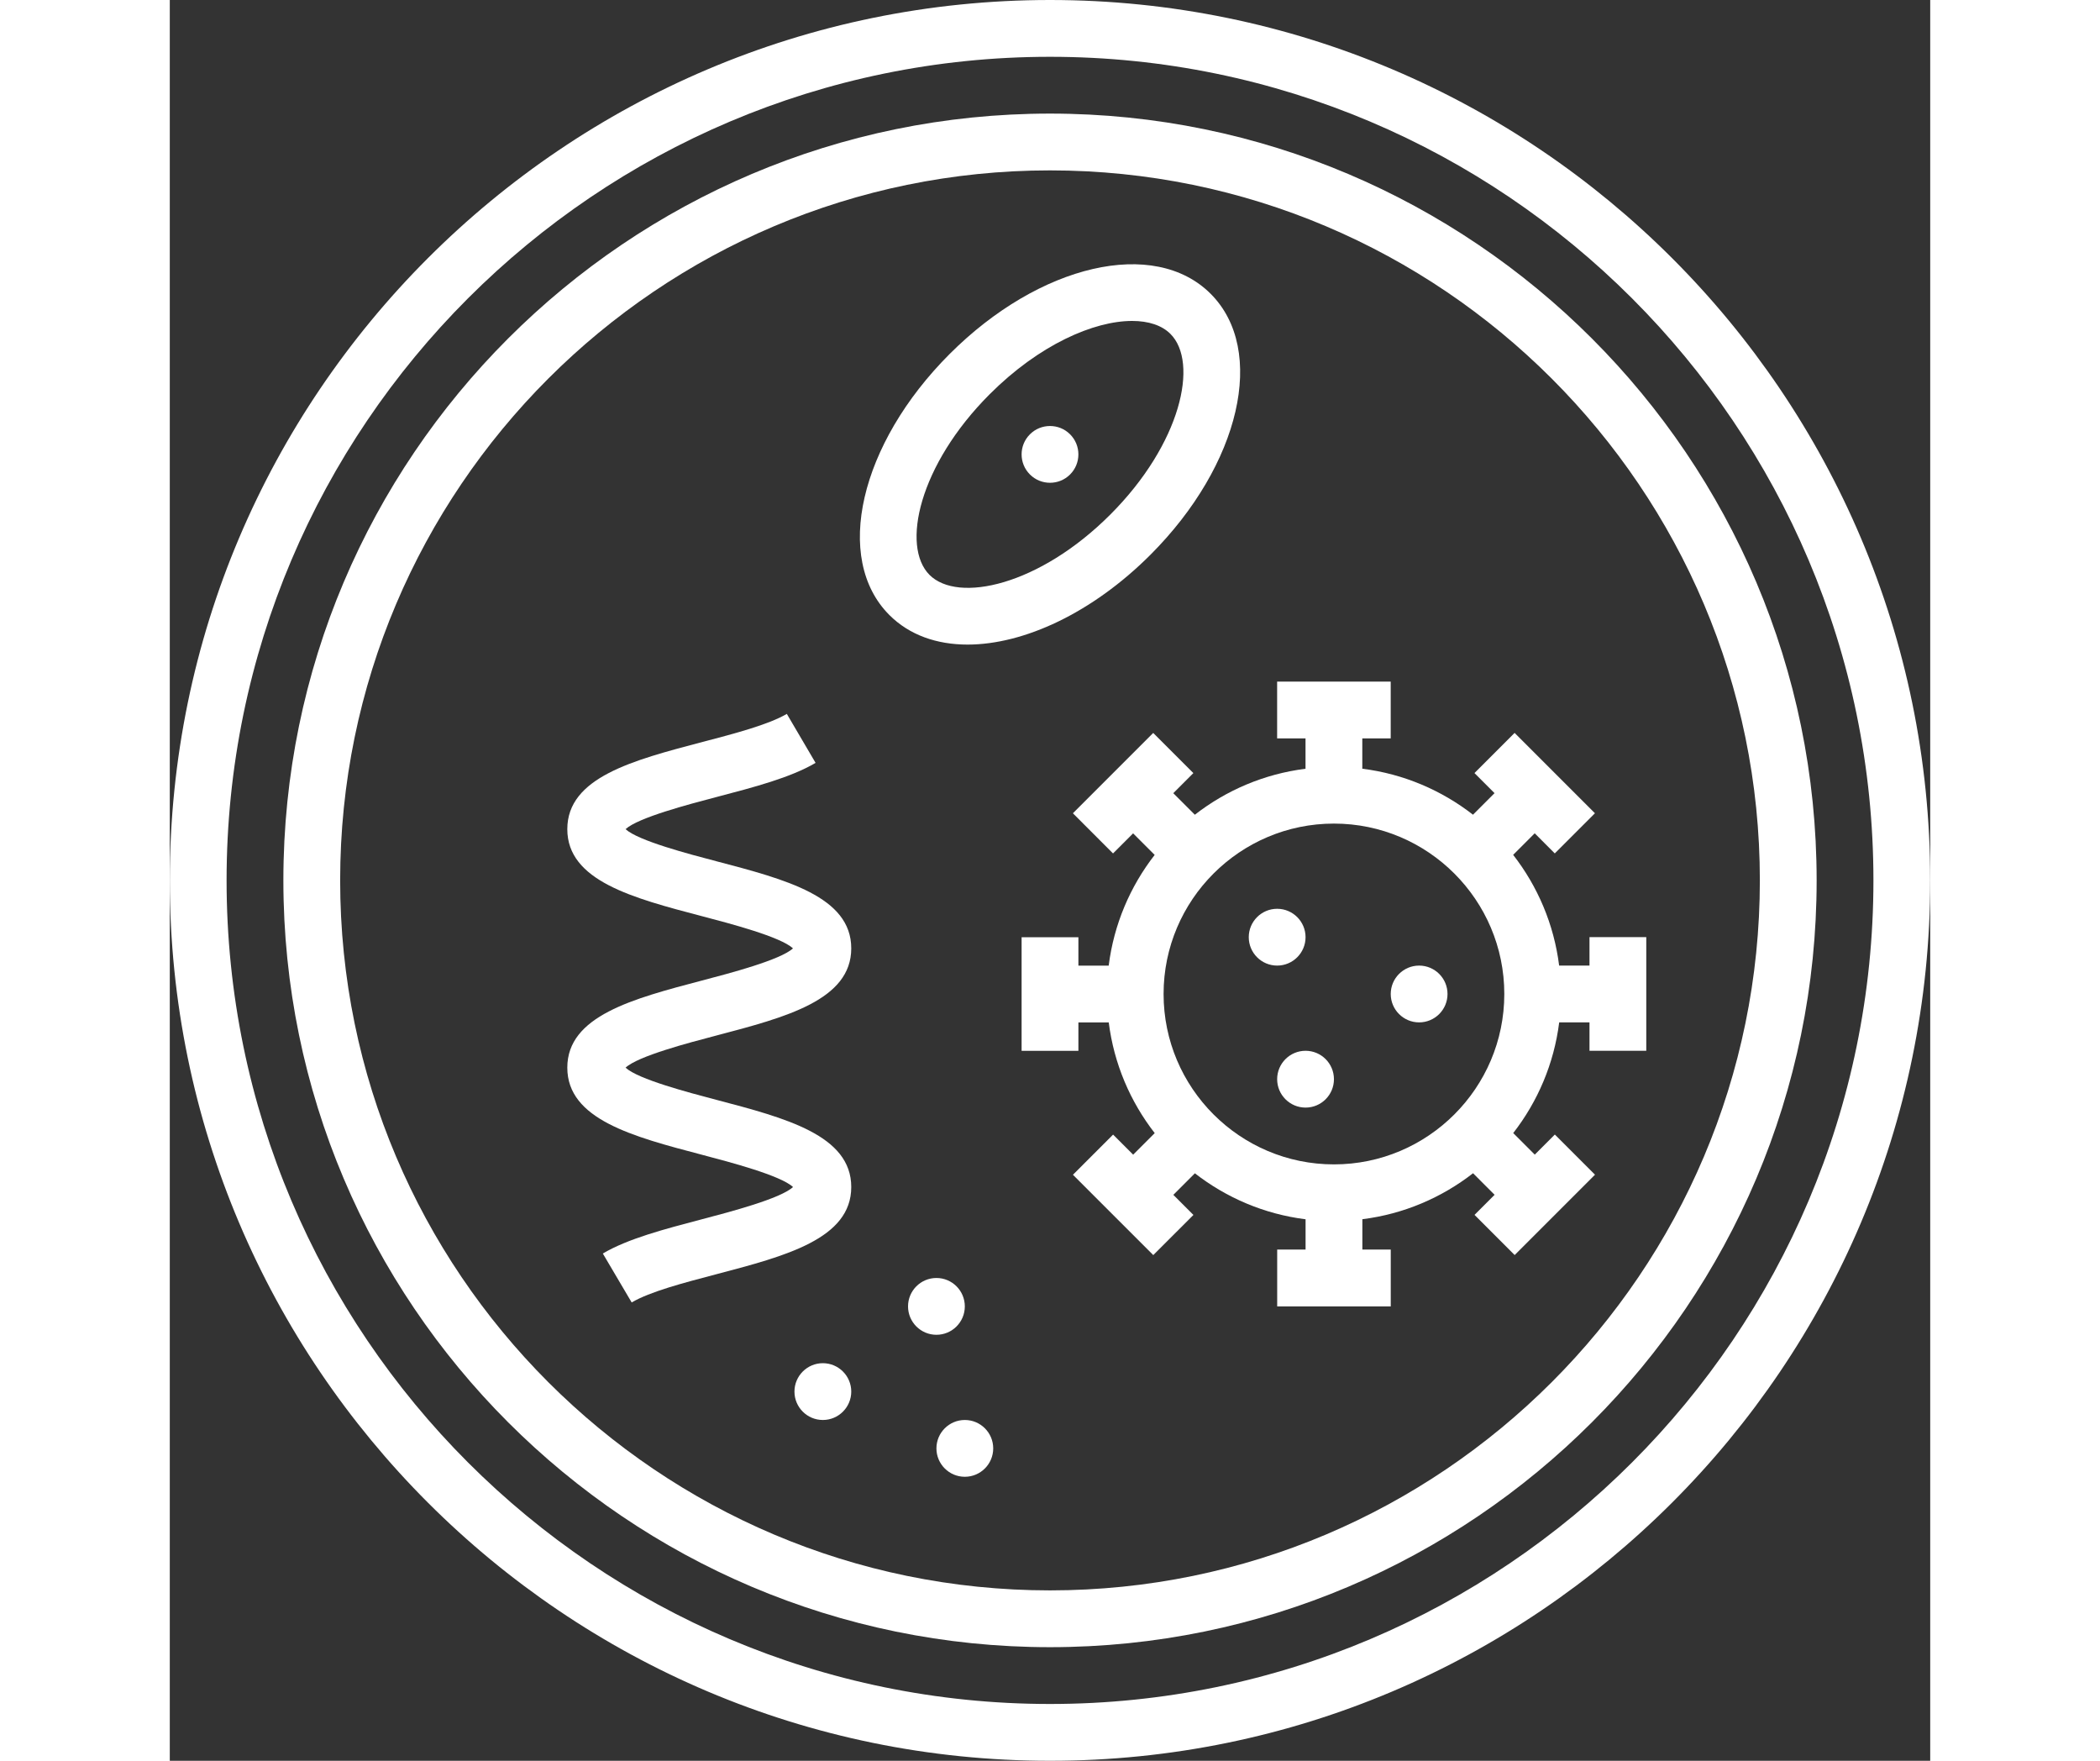
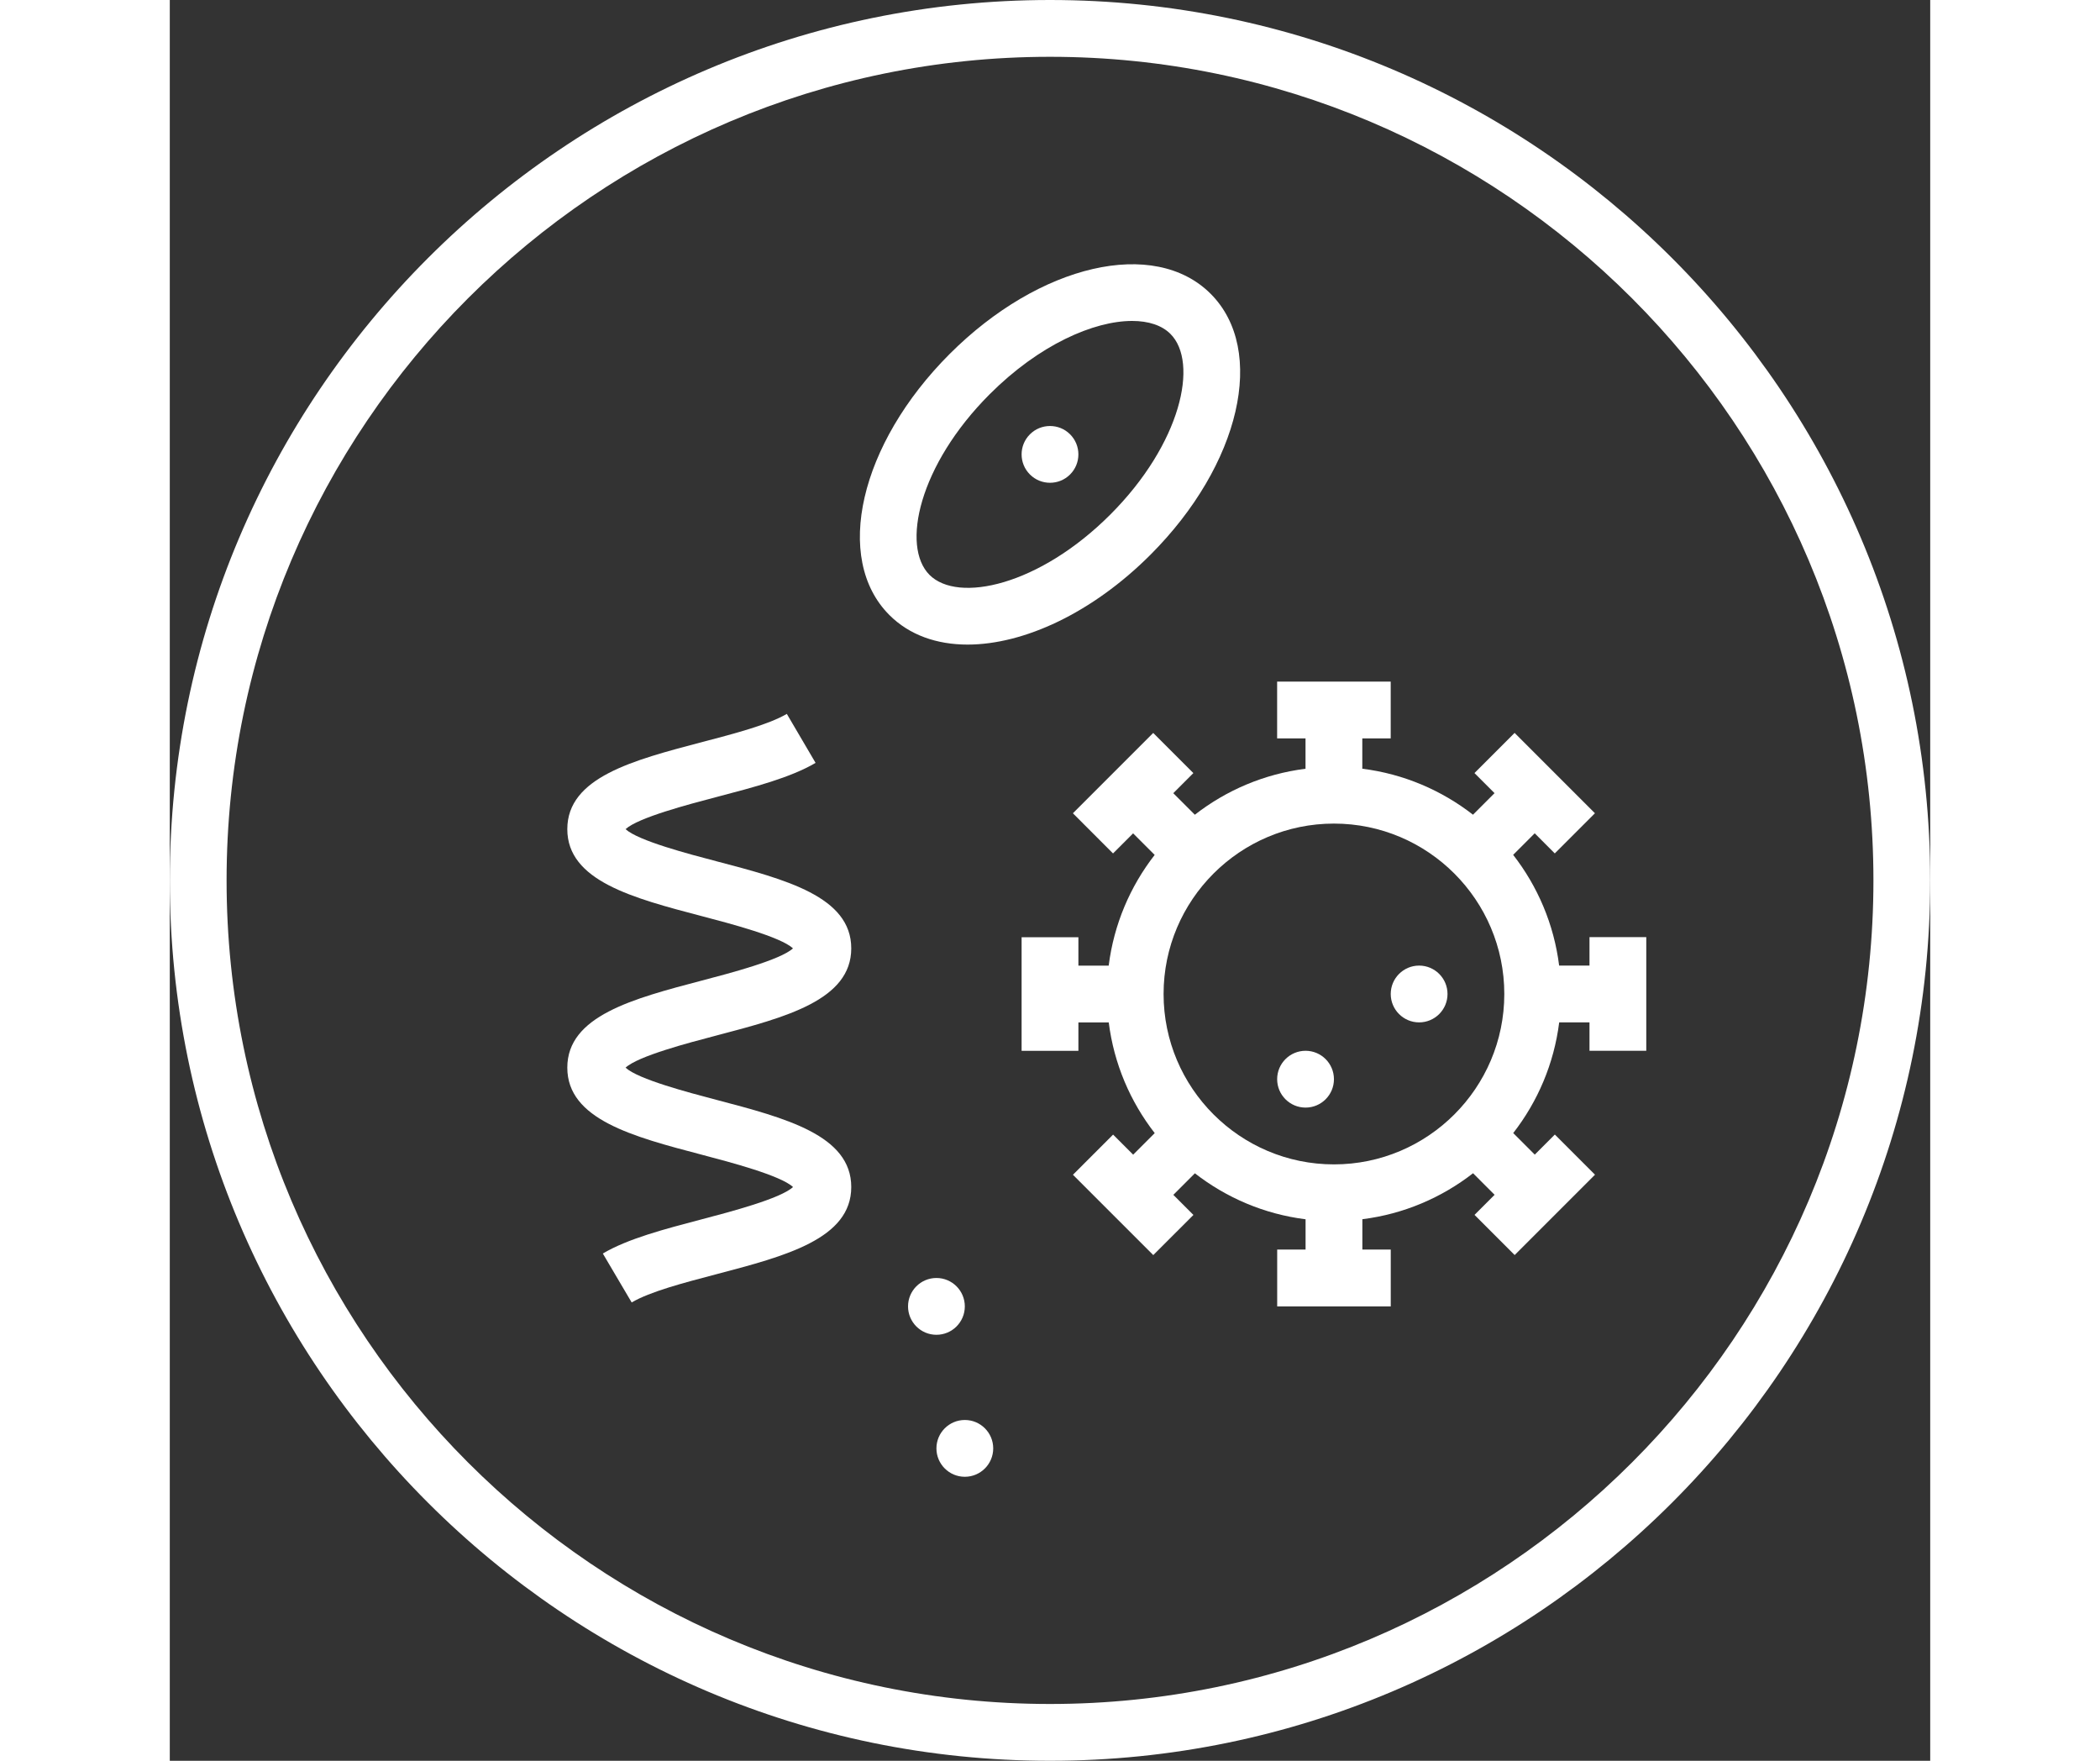
<svg xmlns="http://www.w3.org/2000/svg" fill="white" aria-label="" aria-hidden="true" role="presentation" data-type="shape" width="940" viewBox="61.602 4.105 581.765 581.766" height="788" data-bbox="61.602 4.105 581.765 581.766" preserveAspectRatio="xMidYMid meet">
  <rect x="61.602" y="4.105" width="581.765" height="581.766" fill="#333333" stroke="none" />
  <g>
    <defs>
      <clipPath id="593cbb80-a5f6-4823-a083-cbb381e824ac_comp-jvcej5rx">
        <path d="M61.602 4.105h581.765v581.766H61.602Zm0 0" />
      </clipPath>
    </defs>
    <g clip-path="url(#593cbb80-a5f6-4823-a083-cbb381e824ac_comp-jvcej5rx)">
      <path d="M352.484 4.105c-160.386 0-290.882 130.493-290.882 290.883 0 160.387 130.496 290.883 290.882 290.883 160.391 0 290.883-130.496 290.883-290.883 0-160.39-130.492-290.883-290.883-290.883Zm0 562.997c-150.046 0-272.113-122.067-272.113-272.114 0-150.05 122.067-272.117 272.113-272.117 150.051 0 272.118 122.067 272.118 272.117 0 150.047-122.067 272.114-272.118 272.114Zm0 0" />
    </g>
-     <path d="M352.484 41.637c-139.695 0-253.347 113.652-253.347 253.351 0 139.7 113.652 253.348 253.347 253.348 139.7 0 253.352-113.649 253.352-253.348S492.184 41.637 352.484 41.637Zm0 487.933c-129.347 0-234.582-105.234-234.582-234.582 0-129.351 105.235-234.586 234.582-234.586 129.352 0 234.586 105.235 234.586 234.586 0 129.348-105.234 234.582-234.586 234.582Zm0 0" />
    <path d="M385.664 187.418c29.766-29.766 38.512-67.656 19.902-86.254-18.597-18.586-56.488-9.86-86.25 19.902-29.765 29.766-38.507 67.657-19.902 86.254 6.598 6.594 15.625 9.758 25.852 9.758 18.597-.012 41.191-10.453 60.398-29.66Zm-72.992 6.633c-9.41-9.41-3.555-36.258 19.902-59.715 16.395-16.395 34.438-24.191 47.031-24.191 5.43 0 9.852 1.445 12.684 4.289 9.414 9.41 3.559 36.257-19.902 59.714-23.457 23.45-50.293 29.313-59.715 19.903Zm0 0" />
    <path d="M345.852 160.871c3.66 3.66 9.609 3.66 13.27 0 3.66-3.66 3.66-9.61 0-13.27-3.661-3.656-9.61-3.656-13.27 0-3.668 3.66-3.668 9.61 0 13.27Zm0 0" />
    <path d="M286.805 317.441c0-17.086-21.64-22.765-44.543-28.77-9.235-2.421-25.89-6.792-30.04-10.612 4.141-3.817 20.805-8.192 30.04-10.614 12.582-3.3 24.468-6.418 32.754-11.285l-9.504-16.187c-6.051 3.554-17.207 6.484-28.008 9.316-22.895 6.016-44.535 11.684-44.535 28.77 0 17.078 21.629 22.753 44.535 28.761 9.23 2.418 25.906 6.793 30.043 10.621-4.129 3.82-20.8 8.2-30.043 10.622-22.906 6.023-44.535 11.703-44.535 28.789 0 17.097 21.629 22.78 44.535 28.796 9.242 2.43 25.945 6.82 30.055 10.649-4.11 3.828-20.805 8.21-30.055 10.64-12.602 3.313-24.512 6.438-32.797 11.329l9.535 16.168c6.043-3.567 17.219-6.504 28.028-9.336 22.906-6.016 44.535-11.703 44.535-28.801 0-17.094-21.64-22.781-44.535-28.797-9.243-2.43-25.934-6.813-30.047-10.64 4.12-3.829 20.804-8.212 30.047-10.63 22.906-6.015 44.535-11.703 44.535-28.789Zm0 0" />
-     <path d="M277.418 473.27c5.18 0 9.387-4.204 9.387-9.383 0-5.18-4.207-9.383-9.387-9.383-5.18 0-9.383 4.203-9.383 9.383 0 5.18 4.203 9.383 9.383 9.383Zm0 0" />
    <path d="M324.336 492.035c5.18 0 9.383-4.203 9.383-9.383 0-5.18-4.203-9.382-9.383-9.382-5.18 0-9.383 4.203-9.383 9.382 0 5.18 4.203 9.383 9.383 9.383Zm0 0" />
    <path d="M314.953 426.352c-5.18 0-9.383 4.207-9.383 9.386 0 5.18 4.203 9.383 9.383 9.383 5.18 0 9.383-4.203 9.383-9.383 0-5.18-4.203-9.386-9.383-9.386Zm0 0" />
-     <path d="M427.55 304.371c-5.179 0-9.382 4.203-9.382 9.383 0 5.18 4.203 9.383 9.383 9.383 5.18 0 9.387-4.203 9.387-9.383 0-5.18-4.208-9.383-9.387-9.383Zm0 0" />
    <path d="M474.469 341.902c5.18 0 9.383-4.203 9.383-9.382 0-5.18-4.204-9.383-9.383-9.383-5.18 0-9.383 4.203-9.383 9.383 0 5.18 4.203 9.382 9.383 9.382Zm0 0" />
    <path d="M436.938 370.055c5.18 0 9.382-4.203 9.382-9.383 0-5.18-4.203-9.387-9.382-9.387-5.18 0-9.387 4.207-9.387 9.387 0 5.18 4.207 9.383 9.387 9.383Zm0 0" />
    <path d="m519.3 286.074 13.27-13.27-26.547-26.546-13.265 13.27 6.633 6.632-7.121 7.125c-10.38-8.07-22.895-13.476-36.579-15.195v-10.02h9.387v-18.765h-37.535v18.765h9.383v10.032c-13.68 1.714-26.2 7.12-36.574 15.191l-7.125-7.121 6.636-6.637-13.27-13.265-26.542 26.542 13.265 13.27 6.633-6.633 7.125 7.121c-8.07 10.38-13.476 22.895-15.191 36.575H361.87v-9.383H343.1v37.535h18.77v-9.383h10.027c1.72 13.68 7.125 26.195 15.192 36.574l-7.121 7.121-6.633-6.632-13.27 13.27 26.547 26.542 13.27-13.266-6.637-6.636 7.121-7.121c10.38 8.07 22.899 13.476 36.578 15.191v10.012h-9.382v18.77h37.53v-18.77h-9.382v-10.031c13.684-1.715 26.2-7.122 36.578-15.192l7.121 7.125-6.633 6.633 13.266 13.27 26.547-26.547-13.27-13.27-6.633 6.637-7.12-7.125c8.07-10.375 13.472-22.895 15.19-36.574h10.013v9.382h18.765v-37.535H530.77v9.387h-10.032c-1.718-13.684-7.12-26.2-15.191-36.578l7.121-7.121ZM446.32 388.82c-31.05 0-56.3-25.25-56.3-56.3 0-31.047 25.25-56.301 56.3-56.301 31.047 0 56.297 25.254 56.297 56.3 0 31.051-25.25 56.301-56.297 56.301Zm0 0" />
  </g>
</svg>